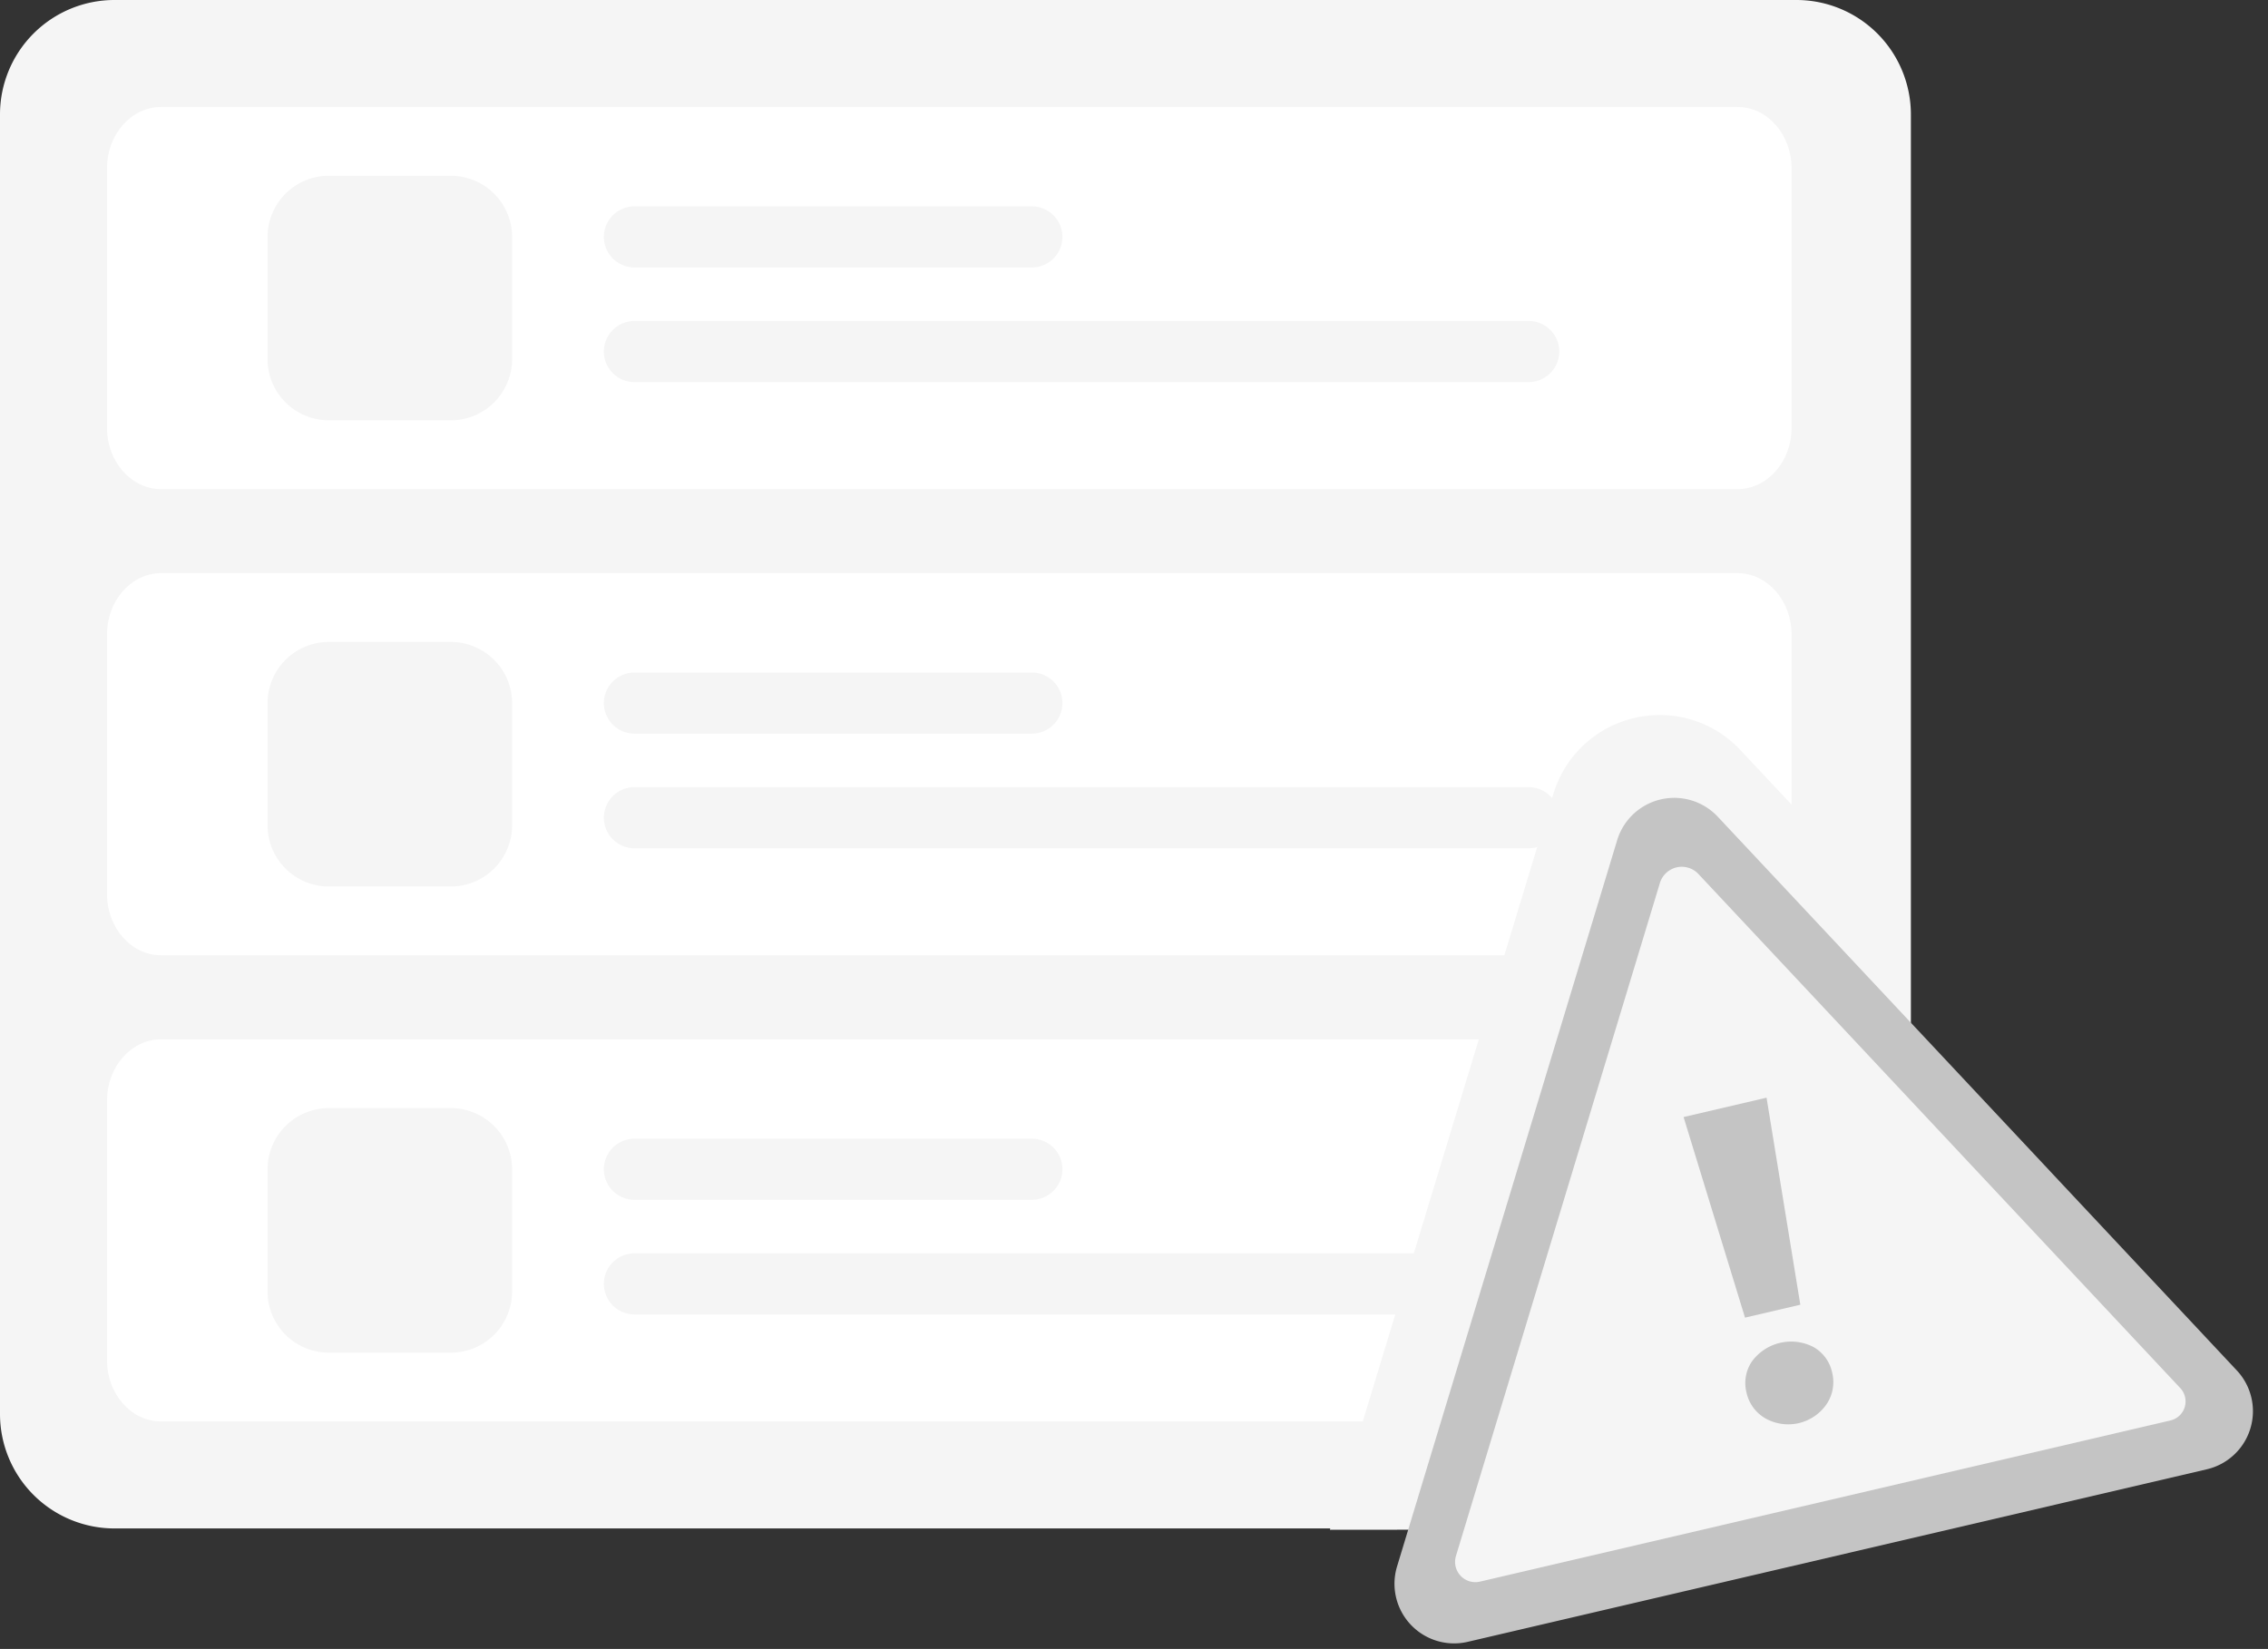
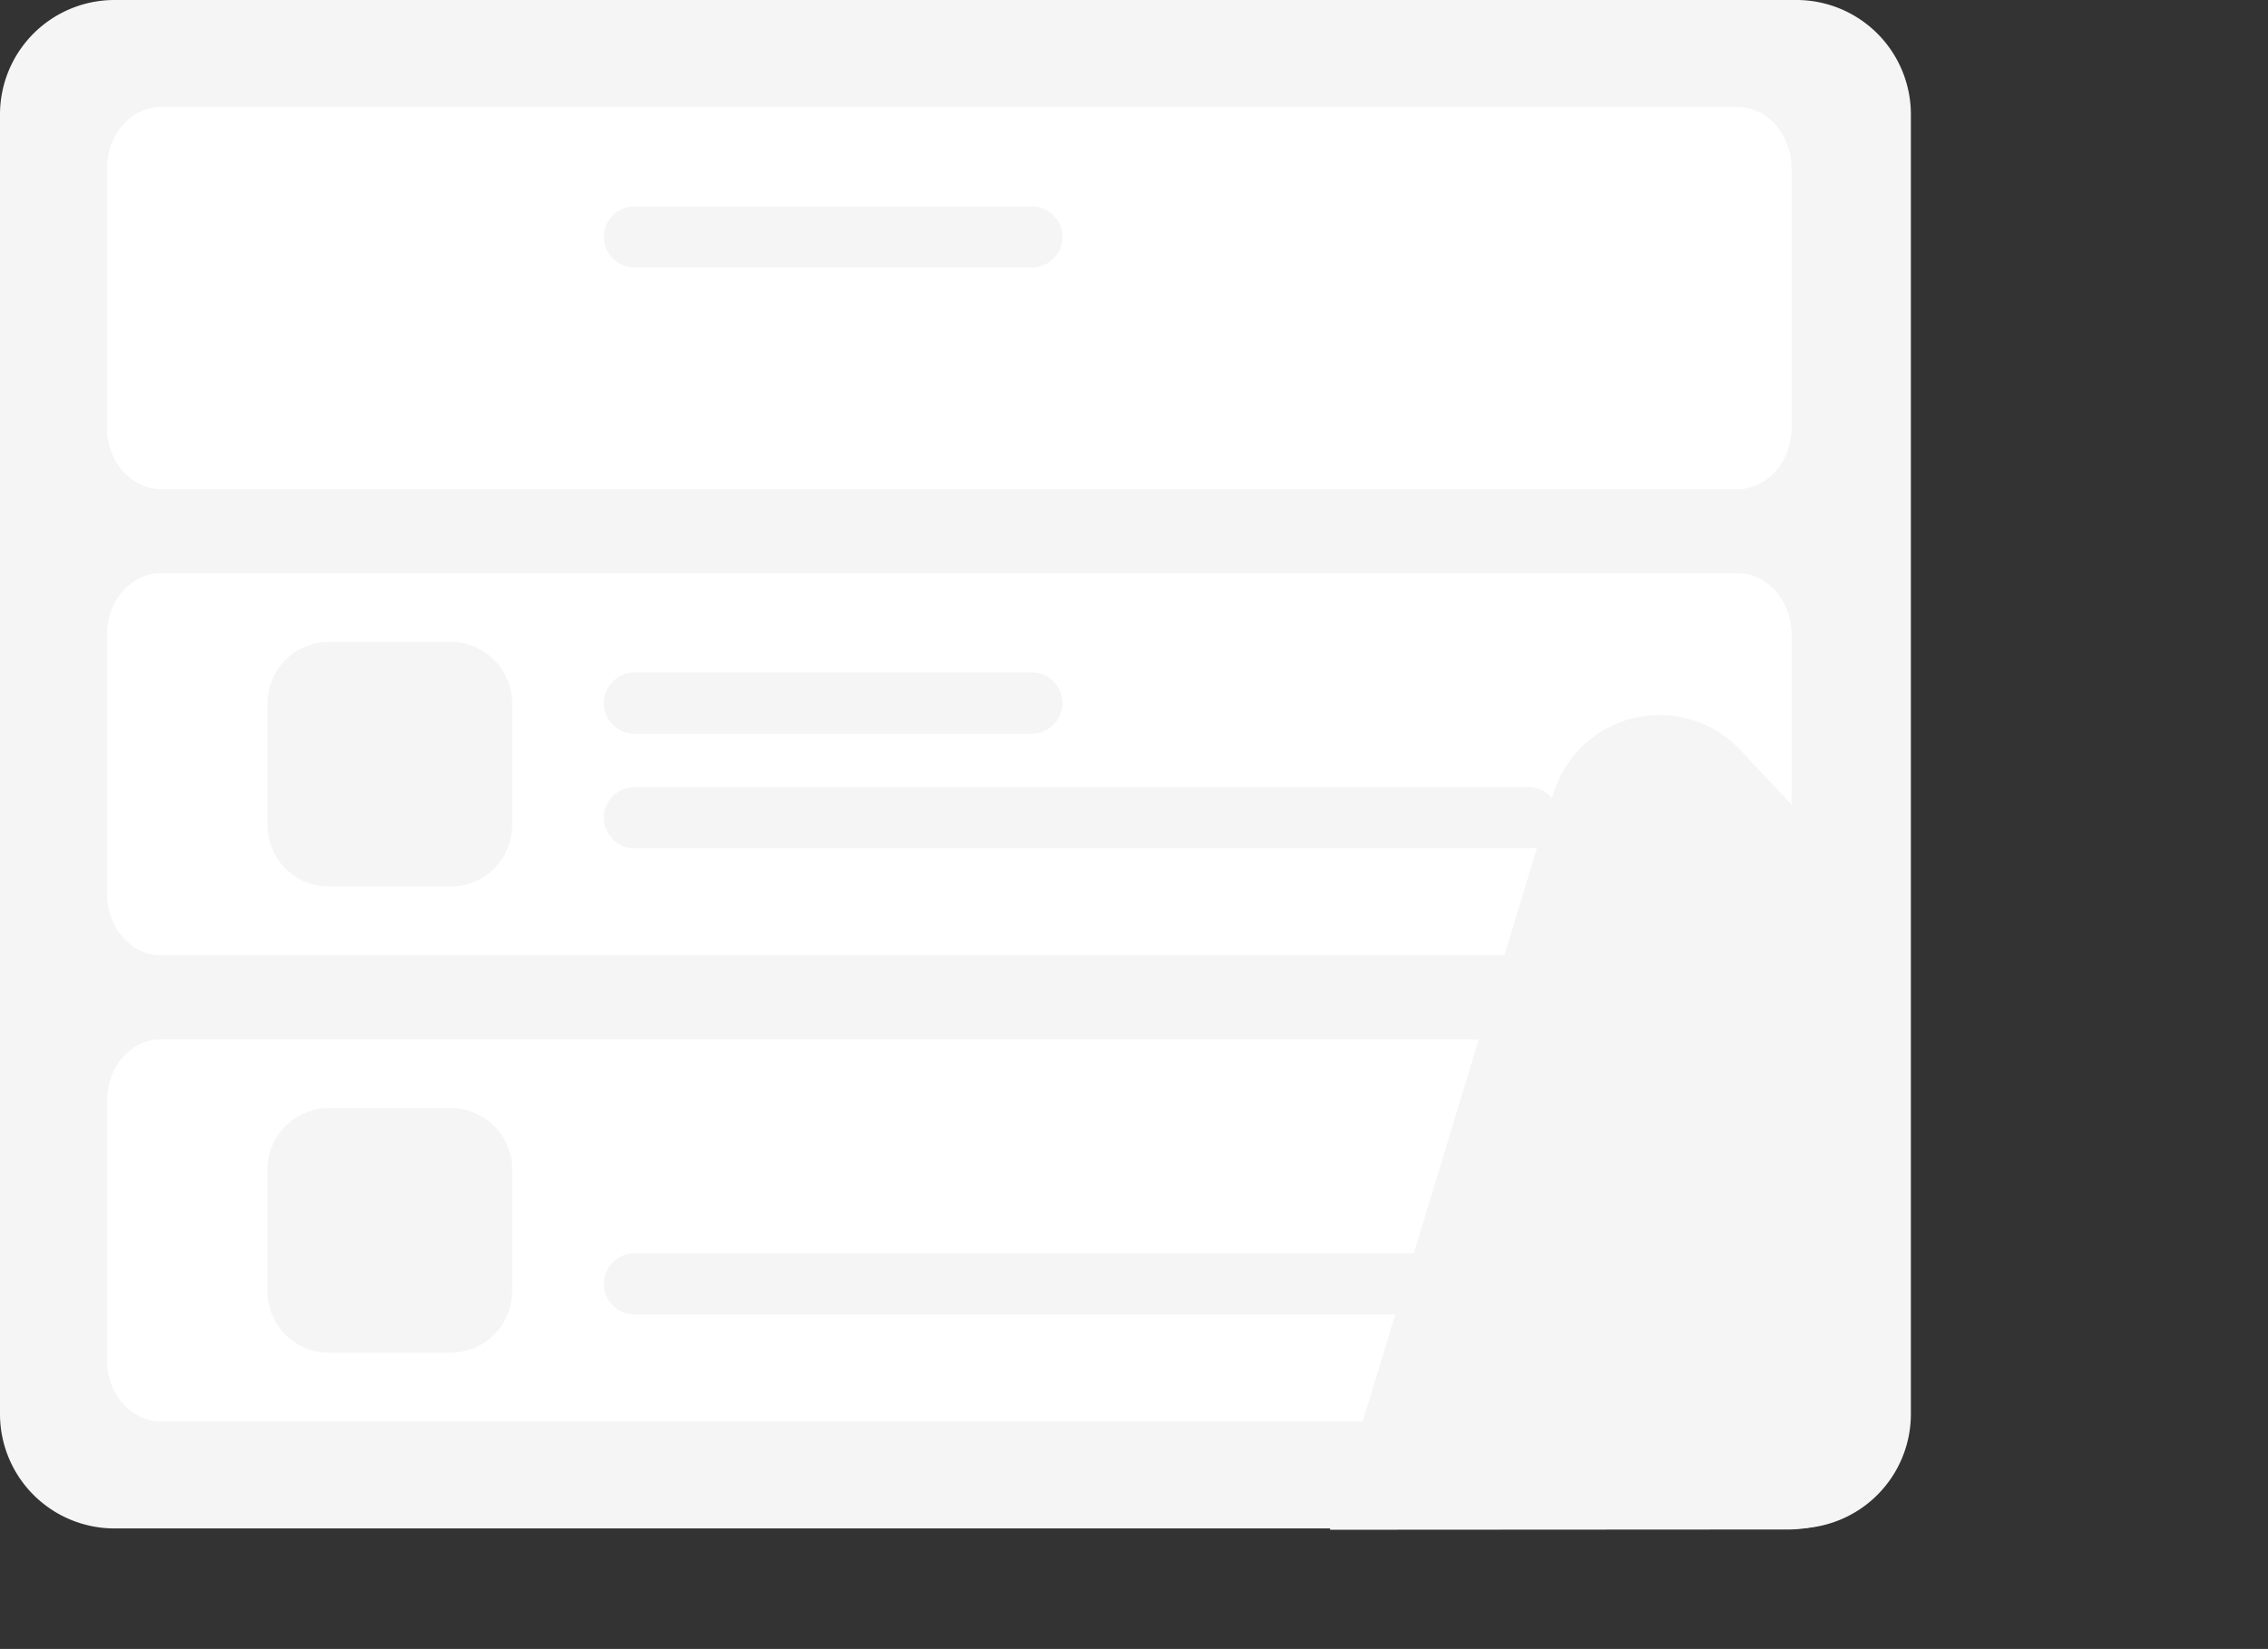
<svg xmlns="http://www.w3.org/2000/svg" width="296.721" height="215.77" viewBox="0 0 296.721 215.77">
  <rect x="0" y="0" width="296.721" height="215.77" fill="#333333" stroke="none" />
  <defs>
    <clipPath id="a">
-       <rect width="114.104" height="107.043" fill="none" />
-     </clipPath>
+       </clipPath>
  </defs>
  <g transform="translate(-575 -385)">
    <path d="M859.5,545.2h220a14.98,14.98,0,0,1,15,15v170a14.98,14.98,0,0,1-15,15h-220a14.98,14.98,0,0,1-15-15v-170A14.98,14.98,0,0,1,859.5,545.2Z" transform="translate(-269.5 -160.2)" fill="#f5f5f5" />
    <g transform="translate(0 -6)">
      <path d="M747.052,549H953.335c3.879,0,7.052,3.6,7.052,8v34c0,4.4-3.174,8-7.052,8H747.052c-3.879,0-7.052-3.6-7.052-8V557C740,552.6,743.174,549,747.052,549Z" transform="translate(-151 -144)" fill="#fff" />
      <g transform="translate(-150 -144)">
        <path d="M808,562h52a4.012,4.012,0,0,1,4,4h0a4.012,4.012,0,0,1-4,4H808a4.012,4.012,0,0,1-4-4h0A4.012,4.012,0,0,1,808,562Z" fill="#f5f5f5" />
-         <path d="M808,577H925a4.012,4.012,0,0,1,4,4h0a4.012,4.012,0,0,1-4,4H808a4.012,4.012,0,0,1-4-4h0A4.012,4.012,0,0,1,808,577Z" fill="#f5f5f5" />
      </g>
-       <path d="M768,558h16a8.023,8.023,0,0,1,8,8v16a8.023,8.023,0,0,1-8,8H768a8.023,8.023,0,0,1-8-8V566A8.023,8.023,0,0,1,768,558Z" transform="translate(-150 -144)" fill="#f5f5f5" />
    </g>
    <g transform="translate(0 55)">
      <path d="M747.052,549H953.335c3.879,0,7.052,3.6,7.052,8v34c0,4.4-3.174,8-7.052,8H747.052c-3.879,0-7.052-3.6-7.052-8V557C740,552.6,743.174,549,747.052,549Z" transform="translate(-151 -144)" fill="#fff" />
      <g transform="translate(-150 -144)">
        <path d="M808,562h52a4.012,4.012,0,0,1,4,4h0a4.012,4.012,0,0,1-4,4H808a4.012,4.012,0,0,1-4-4h0A4.012,4.012,0,0,1,808,562Z" fill="#f5f5f5" />
        <path d="M808,577H925a4.012,4.012,0,0,1,4,4h0a4.012,4.012,0,0,1-4,4H808a4.012,4.012,0,0,1-4-4h0A4.012,4.012,0,0,1,808,577Z" fill="#f5f5f5" />
      </g>
      <path d="M768,558h16a8.023,8.023,0,0,1,8,8v16a8.023,8.023,0,0,1-8,8H768a8.023,8.023,0,0,1-8-8V566A8.023,8.023,0,0,1,768,558Z" transform="translate(-150 -144)" fill="#f5f5f5" />
    </g>
    <g transform="translate(0 116)">
      <path d="M747.052,549H953.335c3.879,0,7.052,3.6,7.052,8v34c0,4.4-3.174,8-7.052,8H747.052c-3.879,0-7.052-3.6-7.052-8V557C740,552.6,743.174,549,747.052,549Z" transform="translate(-151 -144)" fill="#fff" />
      <g transform="translate(-150 -144)">
-         <path d="M808,562h52a4.012,4.012,0,0,1,4,4h0a4.012,4.012,0,0,1-4,4H808a4.012,4.012,0,0,1-4-4h0A4.012,4.012,0,0,1,808,562Z" fill="#f5f5f5" />
        <path d="M808,577H925a4.012,4.012,0,0,1,4,4h0a4.012,4.012,0,0,1-4,4H808a4.012,4.012,0,0,1-4-4h0A4.012,4.012,0,0,1,808,577Z" fill="#f5f5f5" />
      </g>
      <path d="M768,558h16a8.023,8.023,0,0,1,8,8v16a8.023,8.023,0,0,1-8,8H768a8.023,8.023,0,0,1-8-8V566A8.023,8.023,0,0,1,768,558Z" transform="translate(-150 -144)" fill="#f5f5f5" />
    </g>
    <g transform="matrix(0.995, -0.105, 0.105, 0.995, 747.053, 494.314)">
      <path d="M-519.022-283.234l-59.586-6.253,18.906-44.726,20.266-47.94A14.486,14.486,0,0,1-526.059-391a14.369,14.369,0,0,1,11.538,5.74l19.389,25.578-6.574,62.448a15.725,15.725,0,0,1-15.641,14.087A16.028,16.028,0,0,1-519.022-283.234Z" transform="translate(571 380)" fill="#f5f5f5" />
      <g clip-path="url(#a)">
        <path d="M58.02,100.831,8.78,106.98A7.8,7.8,0,0,1,.625,96.205l19.3-45.718L39.215,4.77A7.8,7.8,0,0,1,52.624,3.1L82.569,42.664l29.945,39.569a7.8,7.8,0,0,1-5.254,12.449Z" fill="#c4c4c4" />
        <path d="M57.115,93.584,11.2,99.318a2.653,2.653,0,0,1-2.773-3.664l17.991-42.63,17.767-42.1a2.987,2.987,0,0,1,5.134-.641L76.893,46.721l28.03,37.037a2.551,2.551,0,0,1-1.718,4.07Z" fill="#f5f5f5" />
        <path d="M44.052,41.688l11.055-1.381L56.657,67.7l-7.37.92ZM50.567,82.01a5.153,5.153,0,0,1-2.113-3.629,5.012,5.012,0,0,1,1.134-3.973,6.353,6.353,0,0,1,8.2-1.025,5.014,5.014,0,0,1,2.075,3.572,5.158,5.158,0,0,1-1.155,4.037,6.094,6.094,0,0,1-8.143,1.018" fill="#c4c4c4" />
      </g>
    </g>
  </g>
</svg>